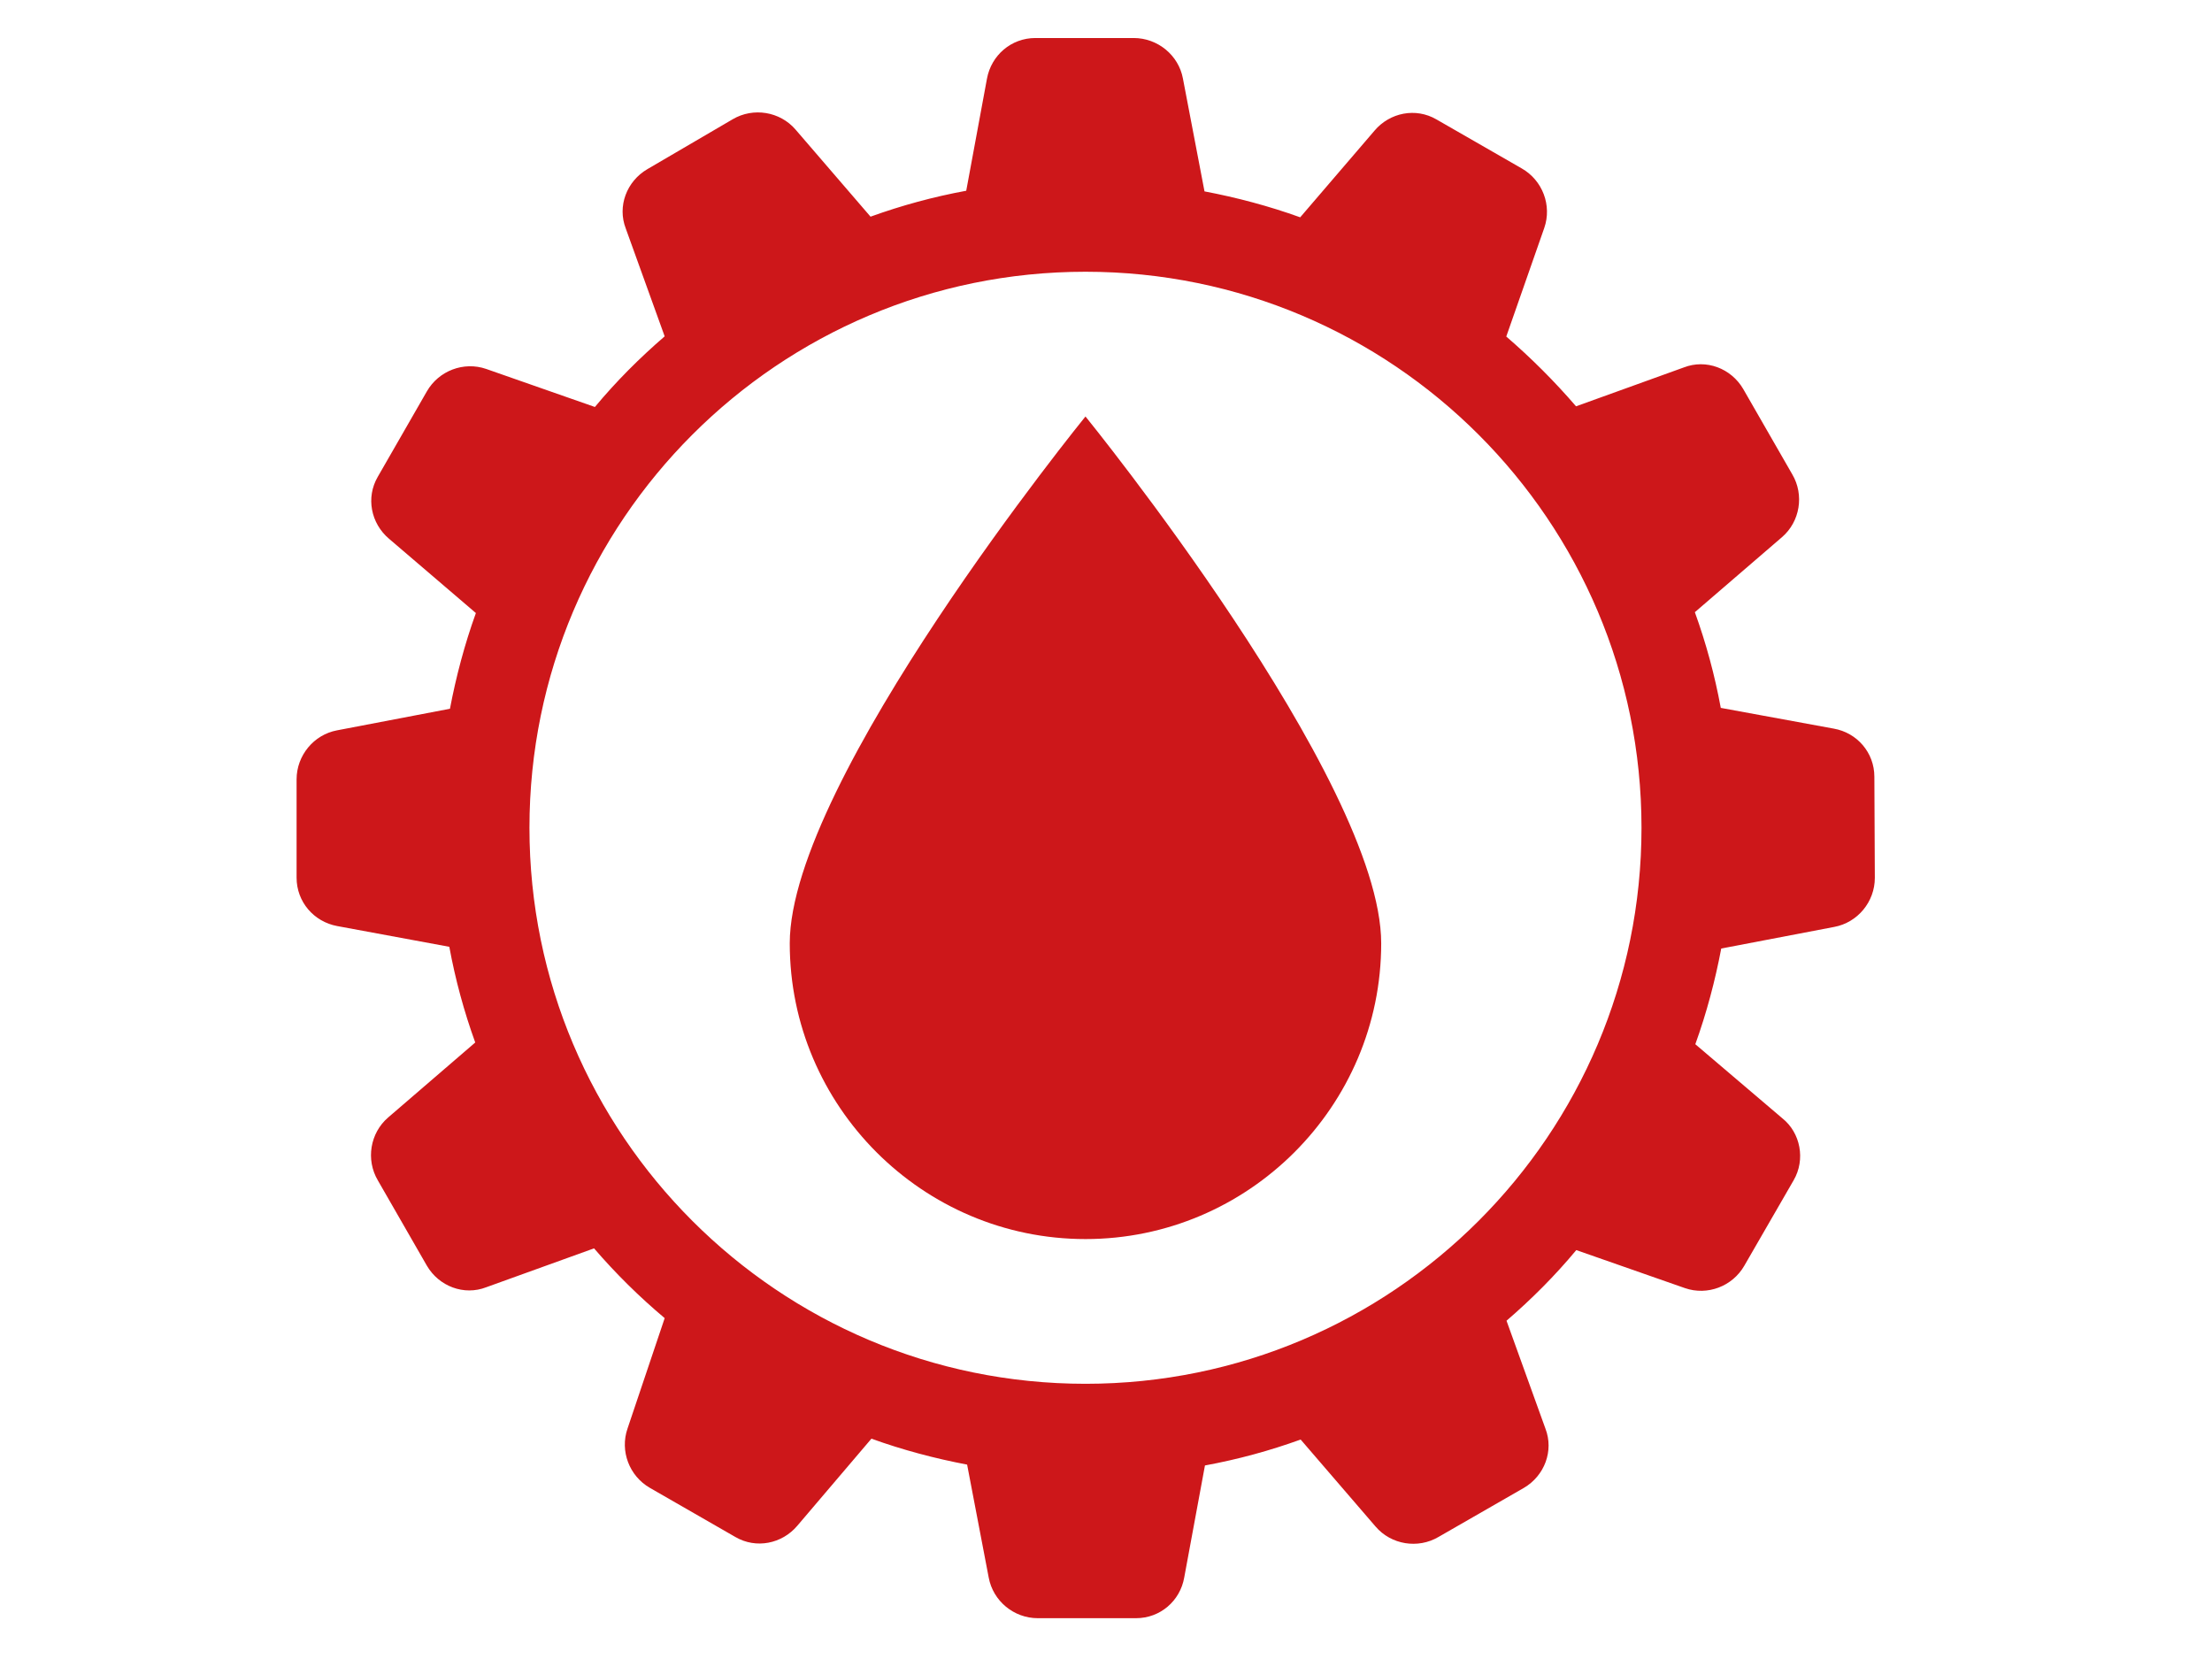
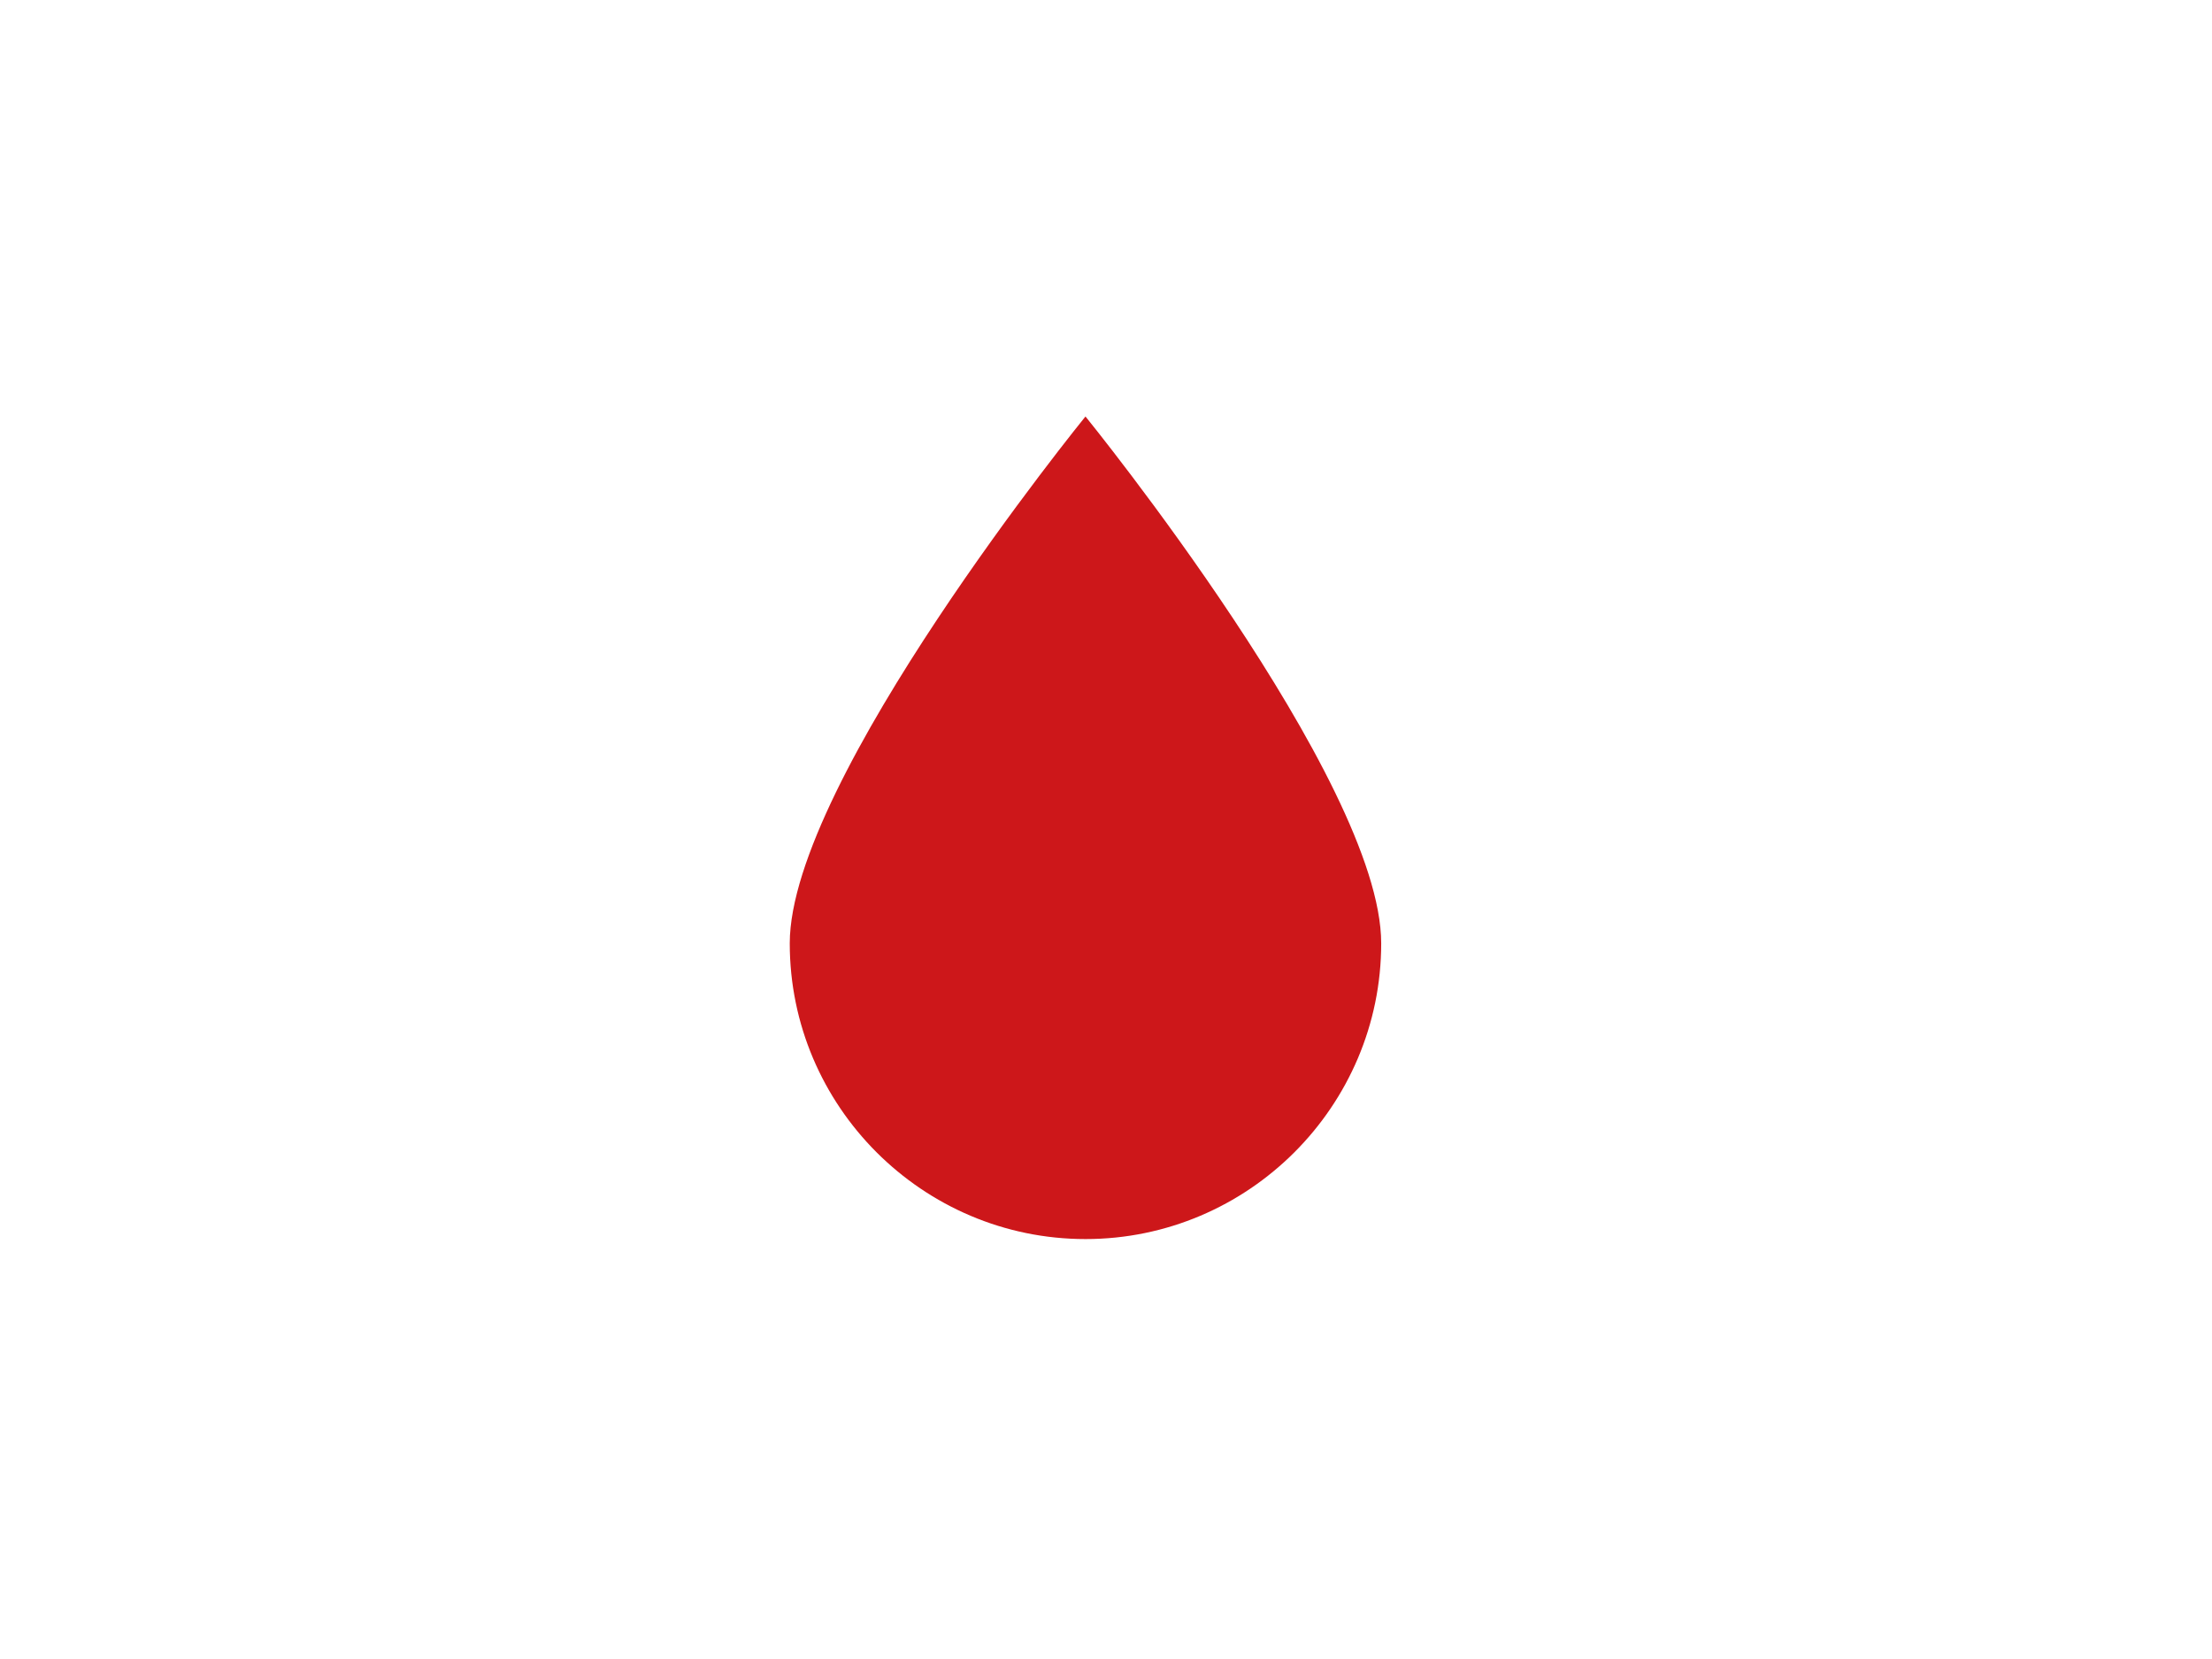
<svg xmlns="http://www.w3.org/2000/svg" version="1.1" x="0px" y="0px" width="1024px" height="768px" viewBox="-137.3 -17.6 1024 768" enable-background="new -137.3 -17.6 1024 768" xml:space="preserve">
  <defs>
</defs>
-   <path fill="#CD171A" d="M730.4,342c0-11.2-8-20.4-18.8-22.3l-52.3-9.6c-2.8-15.2-6.8-29.9-12-44.3l40.3-34.7  c8.4-7.2,10.4-19.6,4.8-29.1l-22.7-39.5c-5.6-9.6-17.2-14-27.5-10l-49.9,18c-10-11.6-20.8-22.4-32.3-32.3l17.6-50.3  c3.6-10.4-0.8-22-10.4-27.5l-39.5-22.7c-9.6-5.6-21.6-3.2-28.7,5.2L464.6,83c-14.4-5.2-29.5-9.2-44.3-12l-10-52.3  C408.3,8,398.7,0,387.5,0l0,0H342c-11.2,0-20.4,8-22.4,18.8l-9.6,51.9c-15.2,2.8-29.9,6.8-44.3,12l-34.7-40.3  c-7.2-8.4-19.6-10.4-29.1-4.8l-39.5,23.1c-9.6,5.6-14,17.2-10,27.5l18,49.9c-11.6,10-22.4,20.8-32.3,32.7l-50.3-17.6  c-10.4-3.6-22,0.8-27.5,10.4l-22.7,39.5c-5.6,9.6-3.2,21.6,5.2,28.7L83,266.2c-5.2,14.4-9.2,29.5-12,44.3l-52.3,10  C8,322.5,0,332.1,0,343.2v45.5c0,11.2,8,20.4,18.8,22.4l51.9,9.6c2.8,15.2,6.8,29.9,12,44.3l-40.3,34.7c-8.4,7.2-10.4,19.6-4.8,29.1  l22.7,39.5c5.6,9.6,17.2,14,27.5,10l49.9-18c10,11.6,20.8,22.3,32.7,32.3l-17.2,51.1c-3.6,10.4,0.8,22,10.4,27.5l39.5,22.7  c9.6,5.6,21.6,3.2,28.7-5.2l34.3-40.3c14.4,5.2,29.5,9.2,44.3,12l10,52.3c2,10.8,11.6,18.8,22.7,18.8l0,0h45.5  c11.2,0,20.4-8,22.3-18.8l9.6-51.9c15.2-2.8,29.9-6.8,44.3-12l34.7,40.3c7.2,8.4,19.6,10.4,29.1,4.8l39.5-22.7  c9.6-5.6,14-17.2,10-27.5l-18-49.9c11.6-10,22.4-20.8,32.3-32.7l50.3,17.6c10.4,3.6,22-0.8,27.5-10.4l22.8-39.5  c5.6-9.6,3.2-22-5.2-28.7l-40.3-34.3c5.2-14.4,9.2-29.5,12-44.3l52.3-10c10.8-2,18.8-11.6,18.8-22.7L730.4,342z M365.2,623  c-142.1,0-257.4-115.3-257.4-257.4c0-142.1,115.3-257.4,257.4-257.4s257.4,115.3,257.4,257.4C622.6,507.7,507.3,623,365.2,623z" />
  <path fill="#CD171A" d="M228.3,419.1c0,75.4,61.5,136.9,136.9,136.9s136.9-61.5,136.9-136.9c0-75.4-136.9-243.9-136.9-243.9  S228.3,343.6,228.3,419.1z" />
</svg>